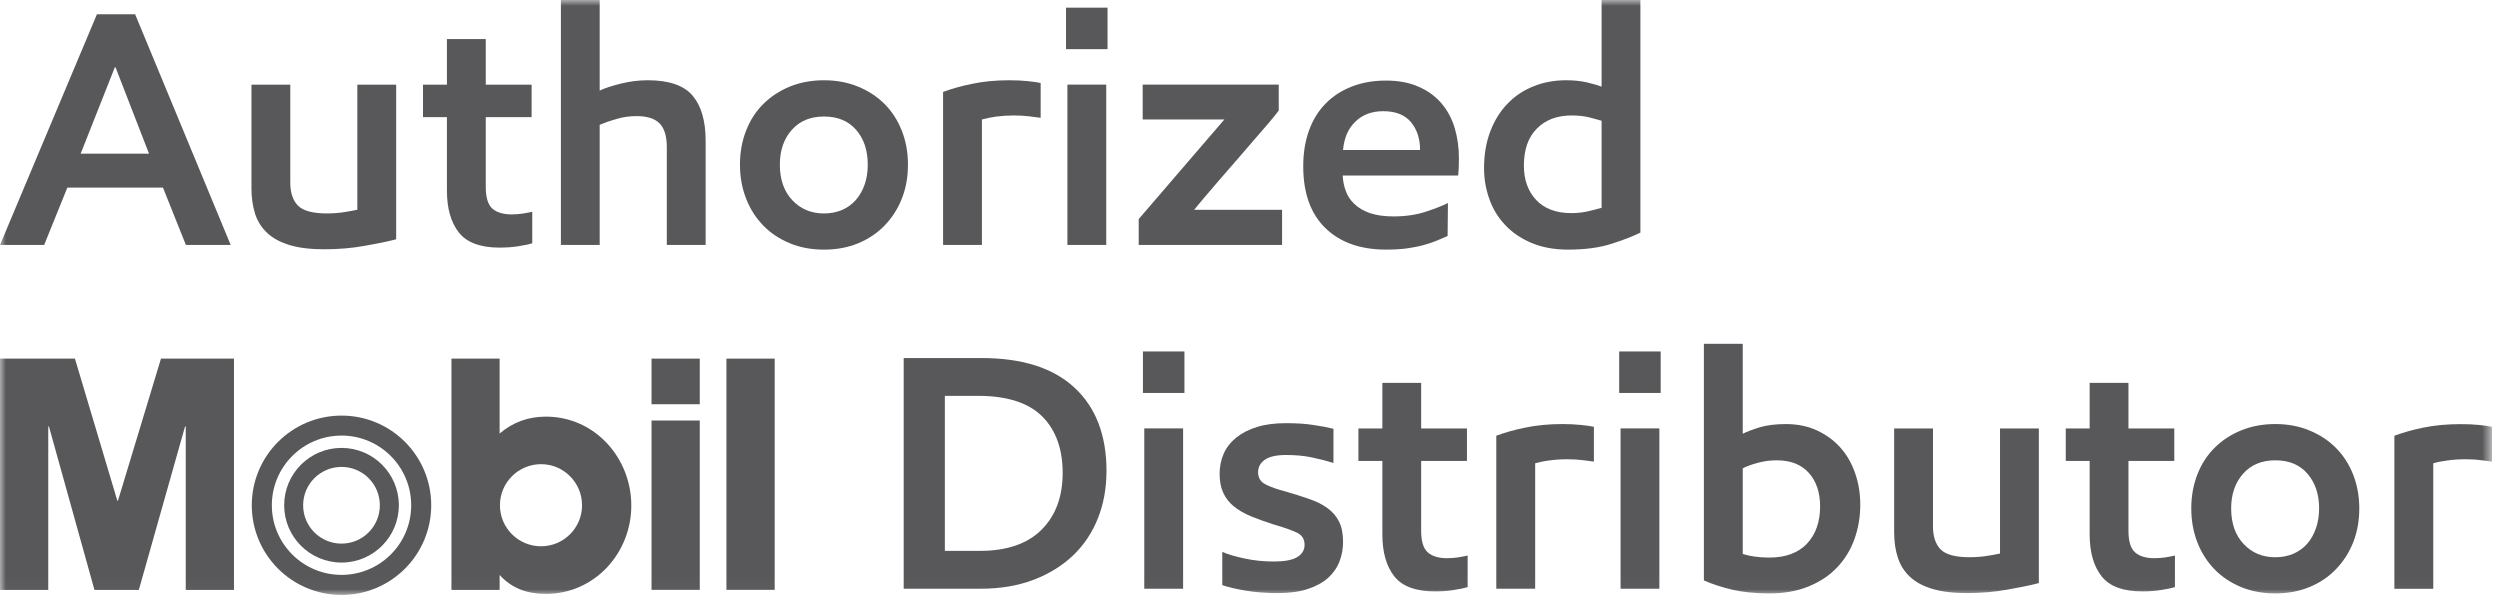
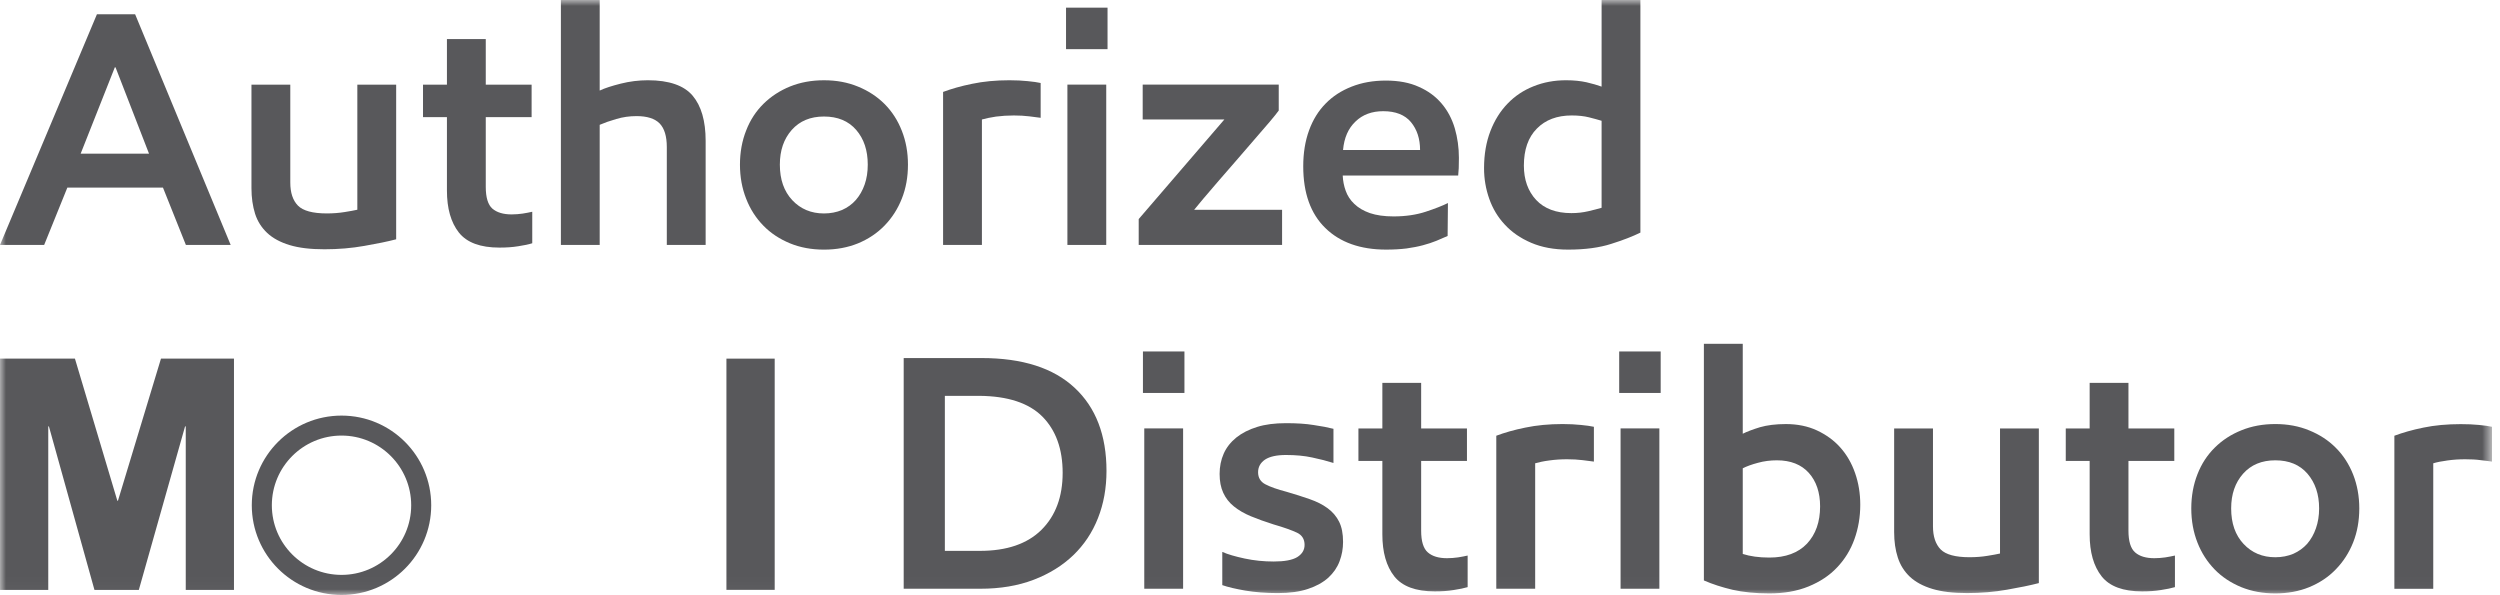
<svg xmlns="http://www.w3.org/2000/svg" height="50" viewBox="0 0 210 50" width="210">
  <mask id="a" fill="#fff">
    <path d="m0 49.975h209.326v-49.975h-209.326z" fill="#fff" fill-rule="evenodd" />
  </mask>
  <g fill="#58585b" fill-rule="evenodd">
    <path d="m89.547 4.129h3.486v-3.486h-3.486z" />
    <path d="m101.086 16.683c.372-.433.799-.927 1.269-1.482.477-.542.978-1.124 1.506-1.733.534-.616 1.039-1.198 1.519-1.759.484-.555.911-1.049 1.273-1.476.362-.426.615-.744.761-.947v-2.18h-11.428v2.931h6.86l-7.195 8.365v2.173h12.044v-2.951h-7.387c.149-.19.409-.501.778-.941" />
    <path d="m89.662 20.575h3.262v-13.468h-3.262z" mask="url(#a)" />
    <path d="m121.096 8.697c-.504-.596-1.137-1.063-1.912-1.401-.765-.352-1.692-.528-2.775-.528-1.056 0-2.01.169-2.869.508-.86.338-1.584.805-2.186 1.421-.606.616-1.073 1.367-1.395 2.26-.324.887-.487 1.895-.487 3.012 0 2.247.616 3.973 1.854 5.184 1.232 1.205 2.938 1.814 5.11 1.814.637 0 1.205-.034 1.706-.095.501-.074.961-.155 1.38-.27.42-.108.792-.237 1.131-.372.331-.143.65-.278.947-.407l.027-2.768c-.46.23-1.086.474-1.868.731-.781.257-1.682.393-2.703.393-.782 0-1.442-.095-1.983-.278-.539-.189-.972-.446-1.31-.771-.338-.318-.579-.691-.724-1.103-.149-.406-.23-.833-.251-1.28h9.699c.02-.169.034-.372.047-.622.01-.257.014-.542.014-.853 0-.873-.119-1.712-.345-2.491-.237-.798-.603-1.489-1.107-2.084zm-8.281 3.905c.092-1.029.44-1.821 1.049-2.396.599-.582 1.381-.866 2.325-.866 1.039 0 1.817.304 2.328.914.511.616.769 1.401.769 2.348z" mask="url(#a)" />
    <path d="m54.421 6.741c-.765 0-1.526.095-2.278.284-.754.19-1.343.379-1.769.582v-7.607h-3.259v20.575h3.259v-10.091c.392-.17.852-.332 1.394-.488.538-.162 1.106-.243 1.702-.243.897 0 1.54.209 1.939.616.399.412.603 1.069.603 1.983v8.223h3.262v-8.751c0-1.659-.366-2.924-1.09-3.784-.724-.859-1.98-1.299-3.763-1.299" mask="url(#a)" />
    <path d="m8.142 1.198-8.142 19.377h3.709l1.949-4.819h8.03l1.926 4.819h3.763l-8.027-19.377zm-1.367 11.709 2.869-7.249h.061l2.812 7.249z" mask="url(#a)" />
    <path d="m30.016 17.617c-.257.061-.616.122-1.069.196-.461.075-.955.115-1.493.115-1.194 0-2-.223-2.426-.656-.43-.44-.643-1.083-.643-1.936v-8.223h-3.262v8.697c0 .799.105 1.509.304 2.145.203.637.549 1.171 1.022 1.618.474.44 1.1.778 1.882 1.015.778.237 1.753.352 2.924.352 1.17 0 2.287-.095 3.35-.284 1.059-.183 1.949-.366 2.673-.555v-12.988h-3.262z" mask="url(#a)" />
    <path d="m42.98 18.01c-.707 0-1.245-.163-1.621-.487-.369-.325-.555-.934-.555-1.828v-5.854h3.851v-2.727h-3.851v-3.831h-3.262v3.831h-2.01v2.727h2.01v6.159c0 1.509.332 2.68 1.002 3.533.673.846 1.807 1.265 3.404 1.265.575 0 1.11-.034 1.59-.115.484-.074.877-.155 1.171-.25v-2.646c-.24.054-.507.108-.812.155-.294.041-.599.068-.917.068" mask="url(#a)" />
    <path d="m74.306 8.738c-.623-.623-1.367-1.11-2.23-1.462-.866-.359-1.817-.534-2.863-.534-1.039 0-1.986.175-2.846.521-.846.345-1.59.825-2.226 1.448-.63.622-1.124 1.367-1.462 2.247-.346.866-.522 1.834-.522 2.87 0 1.042.176 1.996.522 2.869.338.873.825 1.624 1.448 2.261.619.636 1.367 1.123 2.233 1.482.86.352 1.814.528 2.853.528 1.046 0 1.997-.176 2.863-.528.863-.359 1.607-.853 2.23-1.496s1.106-1.394 1.448-2.26c.345-.86.515-1.814.515-2.856 0-1.022-.17-1.97-.515-2.843-.342-.873-.825-1.624-1.448-2.247m-1.675 6.761c-.173.501-.423.934-.741 1.3-.312.358-.701.636-1.157.839-.454.189-.962.291-1.52.291-1.073 0-1.966-.372-2.663-1.117-.694-.744-1.042-1.732-1.042-2.984 0-1.192.331-2.159 1.001-2.917.67-.752 1.57-1.124 2.704-1.124 1.154 0 2.054.372 2.707 1.124.653.758.972 1.725.972 2.917 0 .615-.085 1.17-.261 1.671" mask="url(#a)" />
    <path d="m84.796 6.741c-1.15 0-2.2.101-3.133.298-.941.189-1.753.426-2.444.683v12.853h3.262v-10.538c.319-.088.714-.176 1.185-.244.474-.061.971-.094 1.496-.094.48 0 .917.027 1.306.074.392.047.704.088.947.122v-2.924c-.257-.061-.619-.108-1.086-.156-.464-.047-.975-.074-1.533-.074" mask="url(#a)" />
    <path d="m136.128 49.454h3.259v-13.468h-3.259z" mask="url(#a)" />
    <path d="m134.534 7.276c-.352-.129-.775-.25-1.266-.365-.497-.109-1.062-.17-1.719-.17-.984 0-1.895.17-2.734.508-.836.332-1.56.812-2.172 1.448-.616.636-1.097 1.401-1.449 2.315s-.534 1.949-.534 3.12c0 .893.148 1.746.436 2.565s.724 1.55 1.31 2.173c.585.636 1.319 1.143 2.206 1.522.88.379 1.915.576 3.103.576 1.435 0 2.64-.163 3.624-.481.992-.311 1.807-.629 2.454-.947v-19.54h-3.259zm0 10.179c-.318.088-.69.19-1.13.291-.44.102-.907.156-1.408.156-1.283 0-2.267-.372-2.958-1.103-.683-.738-1.032-1.692-1.032-2.89 0-1.334.362-2.376 1.09-3.107.724-.738 1.702-1.103 2.927-1.103.558 0 1.042.054 1.448.156.41.101.765.203 1.063.291z" mask="url(#a)" />
    <path d="m154.587 37.59c-.535-.602-1.195-1.076-1.963-1.435-.771-.358-1.644-.534-2.612-.534-.853 0-1.577.094-2.173.264-.595.182-1.079.365-1.448.548v-7.553h-3.265v19.877c.727.318 1.532.576 2.412.785.88.197 1.909.305 3.083.305 1.249 0 2.345-.196 3.306-.589.954-.392 1.756-.92 2.396-1.604.643-.677 1.124-1.462 1.448-2.362.325-.907.491-1.868.491-2.89 0-.947-.145-1.834-.433-2.66-.288-.832-.704-1.55-1.242-2.152m-2.798 8.074c-.742.779-1.797 1.171-3.168 1.171-.873 0-1.621-.108-2.23-.304v-7.195c.335-.169.758-.325 1.272-.46.508-.142 1.043-.21 1.598-.21 1.15 0 2.044.352 2.68 1.056.629.704.947 1.645.947 2.815 0 1.307-.369 2.342-1.099 3.127" mask="url(#a)" />
    <path d="m180.969 46.889c-.707 0-1.249-.162-1.618-.487-.375-.325-.561-.934-.561-1.828v-5.854h3.851v-2.727h-3.851v-3.831h-3.259v3.831h-2.007v2.727h2.007v6.159c0 1.509.335 2.68 1.005 3.533.67.846 1.8 1.265 3.404 1.265.569 0 1.1-.033 1.584-.115.484-.074.873-.155 1.171-.243v-2.653c-.24.054-.511.108-.809.155-.294.041-.602.068-.917.068" mask="url(#a)" />
    <path d="m196.21 37.617c-.616-.623-1.364-1.11-2.23-1.462-.863-.359-1.817-.535-2.853-.535-1.045 0-1.989.176-2.842.522-.86.345-1.604.825-2.234 1.448-.633.623-1.123 1.367-1.465 2.247-.342.866-.518 1.834-.518 2.87 0 1.042.176 1.996.518 2.869s.829 1.624 1.448 2.261c.62.636 1.364 1.123 2.23 1.482.867.352 1.818.528 2.863.528 1.036 0 1.99-.176 2.853-.528.866-.359 1.614-.853 2.23-1.496.626-.643 1.11-1.394 1.455-2.26.342-.86.515-1.814.515-2.856 0-1.023-.173-1.97-.515-2.843-.345-.873-.829-1.624-1.455-2.247m-1.672 6.761c-.172.501-.419.934-.734 1.3-.321.358-.707.636-1.161.839-.453.189-.961.291-1.516.291-1.079 0-1.969-.372-2.666-1.117-.697-.744-1.043-1.733-1.043-2.984 0-1.192.332-2.159 1.002-2.917.67-.752 1.57-1.124 2.707-1.124 1.151 0 2.051.372 2.701 1.124.649.758.978 1.725.978 2.917 0 .615-.092 1.17-.268 1.671" mask="url(#a)" />
    <path d="m136.012 33.008h3.485v-3.485h-3.485z" mask="url(#a)" />
    <path d="m208.237 35.695c-.467-.047-.975-.068-1.53-.068-1.153 0-2.199.095-3.136.291-.945.19-1.753.427-2.444.684v12.859h3.266v-10.544c.311-.095.71-.176 1.184-.237.474-.068.968-.102 1.489-.102.481 0 .921.02 1.313.075.389.04.704.088.948.121v-2.923c-.261-.061-.623-.109-1.09-.156" mask="url(#a)" />
    <path d="m168.001 46.496c-.257.061-.616.122-1.069.196-.454.075-.955.115-1.496.115-1.185 0-1.993-.223-2.423-.656-.426-.44-.643-1.083-.643-1.936v-8.223h-3.262v8.697c0 .798.101 1.509.308 2.145.206.637.545 1.171 1.018 1.618.474.44 1.097.778 1.882 1.015.778.237 1.756.352 2.927.352 1.167 0 2.284-.095 3.347-.284 1.056-.183 1.949-.366 2.673-.555v-12.988h-3.262z" mask="url(#a)" />
    <path d="m96.007 33.008h3.486v-3.485h-3.486z" mask="url(#a)" />
    <path d="m96.119 49.454h3.262v-13.468h-3.262z" mask="url(#a)" />
    <path d="m82.461 30.077h-6.551v19.377h6.439c1.675 0 3.164-.251 4.474-.752 1.309-.5 2.423-1.191 3.333-2.064.907-.873 1.604-1.915 2.078-3.127.474-1.198.711-2.524.711-3.952 0-2.998-.894-5.327-2.677-6.985-1.783-1.664-4.389-2.497-7.807-2.497m5.022 14.429c-1.191 1.178-2.917 1.767-5.161 1.767h-2.954v-13.022h2.897c2.399.021 4.162.603 5.299 1.746 1.13 1.144 1.699 2.721 1.699 4.724 0 2.01-.596 3.608-1.78 4.785" mask="url(#a)" />
    <path d="m131.265 35.62c-1.154 0-2.2.102-3.137.298-.944.189-1.753.426-2.44.683v12.853h3.266v-10.538c.311-.088.707-.176 1.181-.237.474-.067.974-.101 1.495-.101.481 0 .914.027 1.307.074.389.048.704.088.95.122v-2.924c-.263-.061-.626-.108-1.086-.155-.47-.048-.981-.075-1.536-.075" mask="url(#a)" />
    <path d="m111.523 42.693c-.42-.311-.924-.562-1.509-.765-.586-.203-1.232-.413-1.936-.616-.778-.203-1.377-.413-1.783-.629-.41-.21-.616-.555-.616-1.015 0-.447.2-.799.585-1.063.393-.257.975-.386 1.757-.386.819 0 1.553.068 2.203.21.653.135 1.245.291 1.786.46v-2.869c-.446-.115-1.001-.224-1.661-.318-.66-.109-1.432-.156-2.328-.156-.931 0-1.74.101-2.427.318-.683.21-1.265.508-1.742.887-.474.385-.829.832-1.06 1.353-.23.521-.345 1.09-.345 1.706 0 .609.098 1.137.305 1.584.203.446.504.832.893 1.143.393.318.867.596 1.421.826.555.23 1.188.46 1.899.684.89.257 1.546.494 1.979.697.427.203.64.548.64 1.028 0 .427-.206.765-.612 1.022-.41.251-1.07.373-1.98.373-.839 0-1.655-.082-2.443-.251-.789-.169-1.418-.352-1.878-.555v2.789c.48.169 1.126.318 1.935.46.809.135 1.719.21 2.721.21s1.851-.116 2.548-.352c.697-.23 1.262-.549 1.702-.941.437-.406.752-.86.948-1.387.196-.522.291-1.056.291-1.618 0-.69-.109-1.252-.332-1.699-.223-.446-.541-.819-.961-1.13" mask="url(#a)" />
    <path d="m121.553 46.889c-.704 0-1.245-.162-1.614-.487-.376-.325-.562-.934-.562-1.828v-5.854h3.848v-2.727h-3.848v-3.831h-3.259v3.831h-2.01v2.727h2.01v6.159c0 1.509.332 2.68 1.002 3.533.67.846 1.807 1.265 3.404 1.265.576 0 1.104-.033 1.587-.115.484-.074.877-.155 1.171-.243v-2.653c-.24.054-.511.108-.809.155-.291.041-.602.068-.92.068" mask="url(#a)" />
-     <path d="m54.729 33.955h4.051v-3.831h-4.051z" mask="url(#a)" />
-     <path d="m54.729 49.549h4.051v-14.226h-4.051z" mask="url(#a)" />
    <path d="m61.02 49.549h4.054v-19.424h-4.054z" mask="url(#a)" />
    <path d="m13.522 30.124-3.614 11.939h-.051l-3.563-11.939h-6.294v19.431h4.054v-13.739h.054l3.827 13.739h3.726l3.885-13.739h.057v13.739h4.051v-19.431z" mask="url(#a)" />
-     <path d="m37.921 49.555v-19.431h4.047v6.294c1.124-.961 2.41-1.421 3.892-1.421 4.108 0 7.17 3.472 7.17 7.472 0 3.993-3.089 7.418-7.17 7.418-1.533 0-2.849-.434-3.892-1.591v1.259zm7.526-3.668c1.902 0 3.445-1.543 3.445-3.445s-1.543-3.452-3.445-3.452c-1.909 0-3.452 1.55-3.452 3.452s1.543 3.445 3.452 3.445z" mask="url(#a)" />
    <path d="m28.689 48.29c-3.235 0-5.854-2.619-5.854-5.848 0-3.228 2.619-5.854 5.854-5.854 3.232 0 5.851 2.626 5.851 5.854 0 3.229-2.619 5.848-5.851 5.848m0-13.38c-4.162 0-7.539 3.37-7.539 7.532 0 4.163 3.377 7.533 7.539 7.533s7.533-3.37 7.533-7.533c0-4.162-3.371-7.532-7.533-7.532" mask="url(#a)" />
-     <path d="m28.689 45.664c-1.783 0-3.225-1.442-3.225-3.222 0-1.779 1.442-3.221 3.225-3.221 1.78 0 3.218 1.442 3.218 3.221 0 1.78-1.438 3.222-3.218 3.222m0-8.04c-2.663 0-4.819 2.159-4.819 4.818 0 2.654 2.156 4.813 4.819 4.813 2.66 0 4.815-2.159 4.815-4.813 0-2.659-2.155-4.818-4.815-4.818" mask="url(#a)" />
  </g>
</svg>